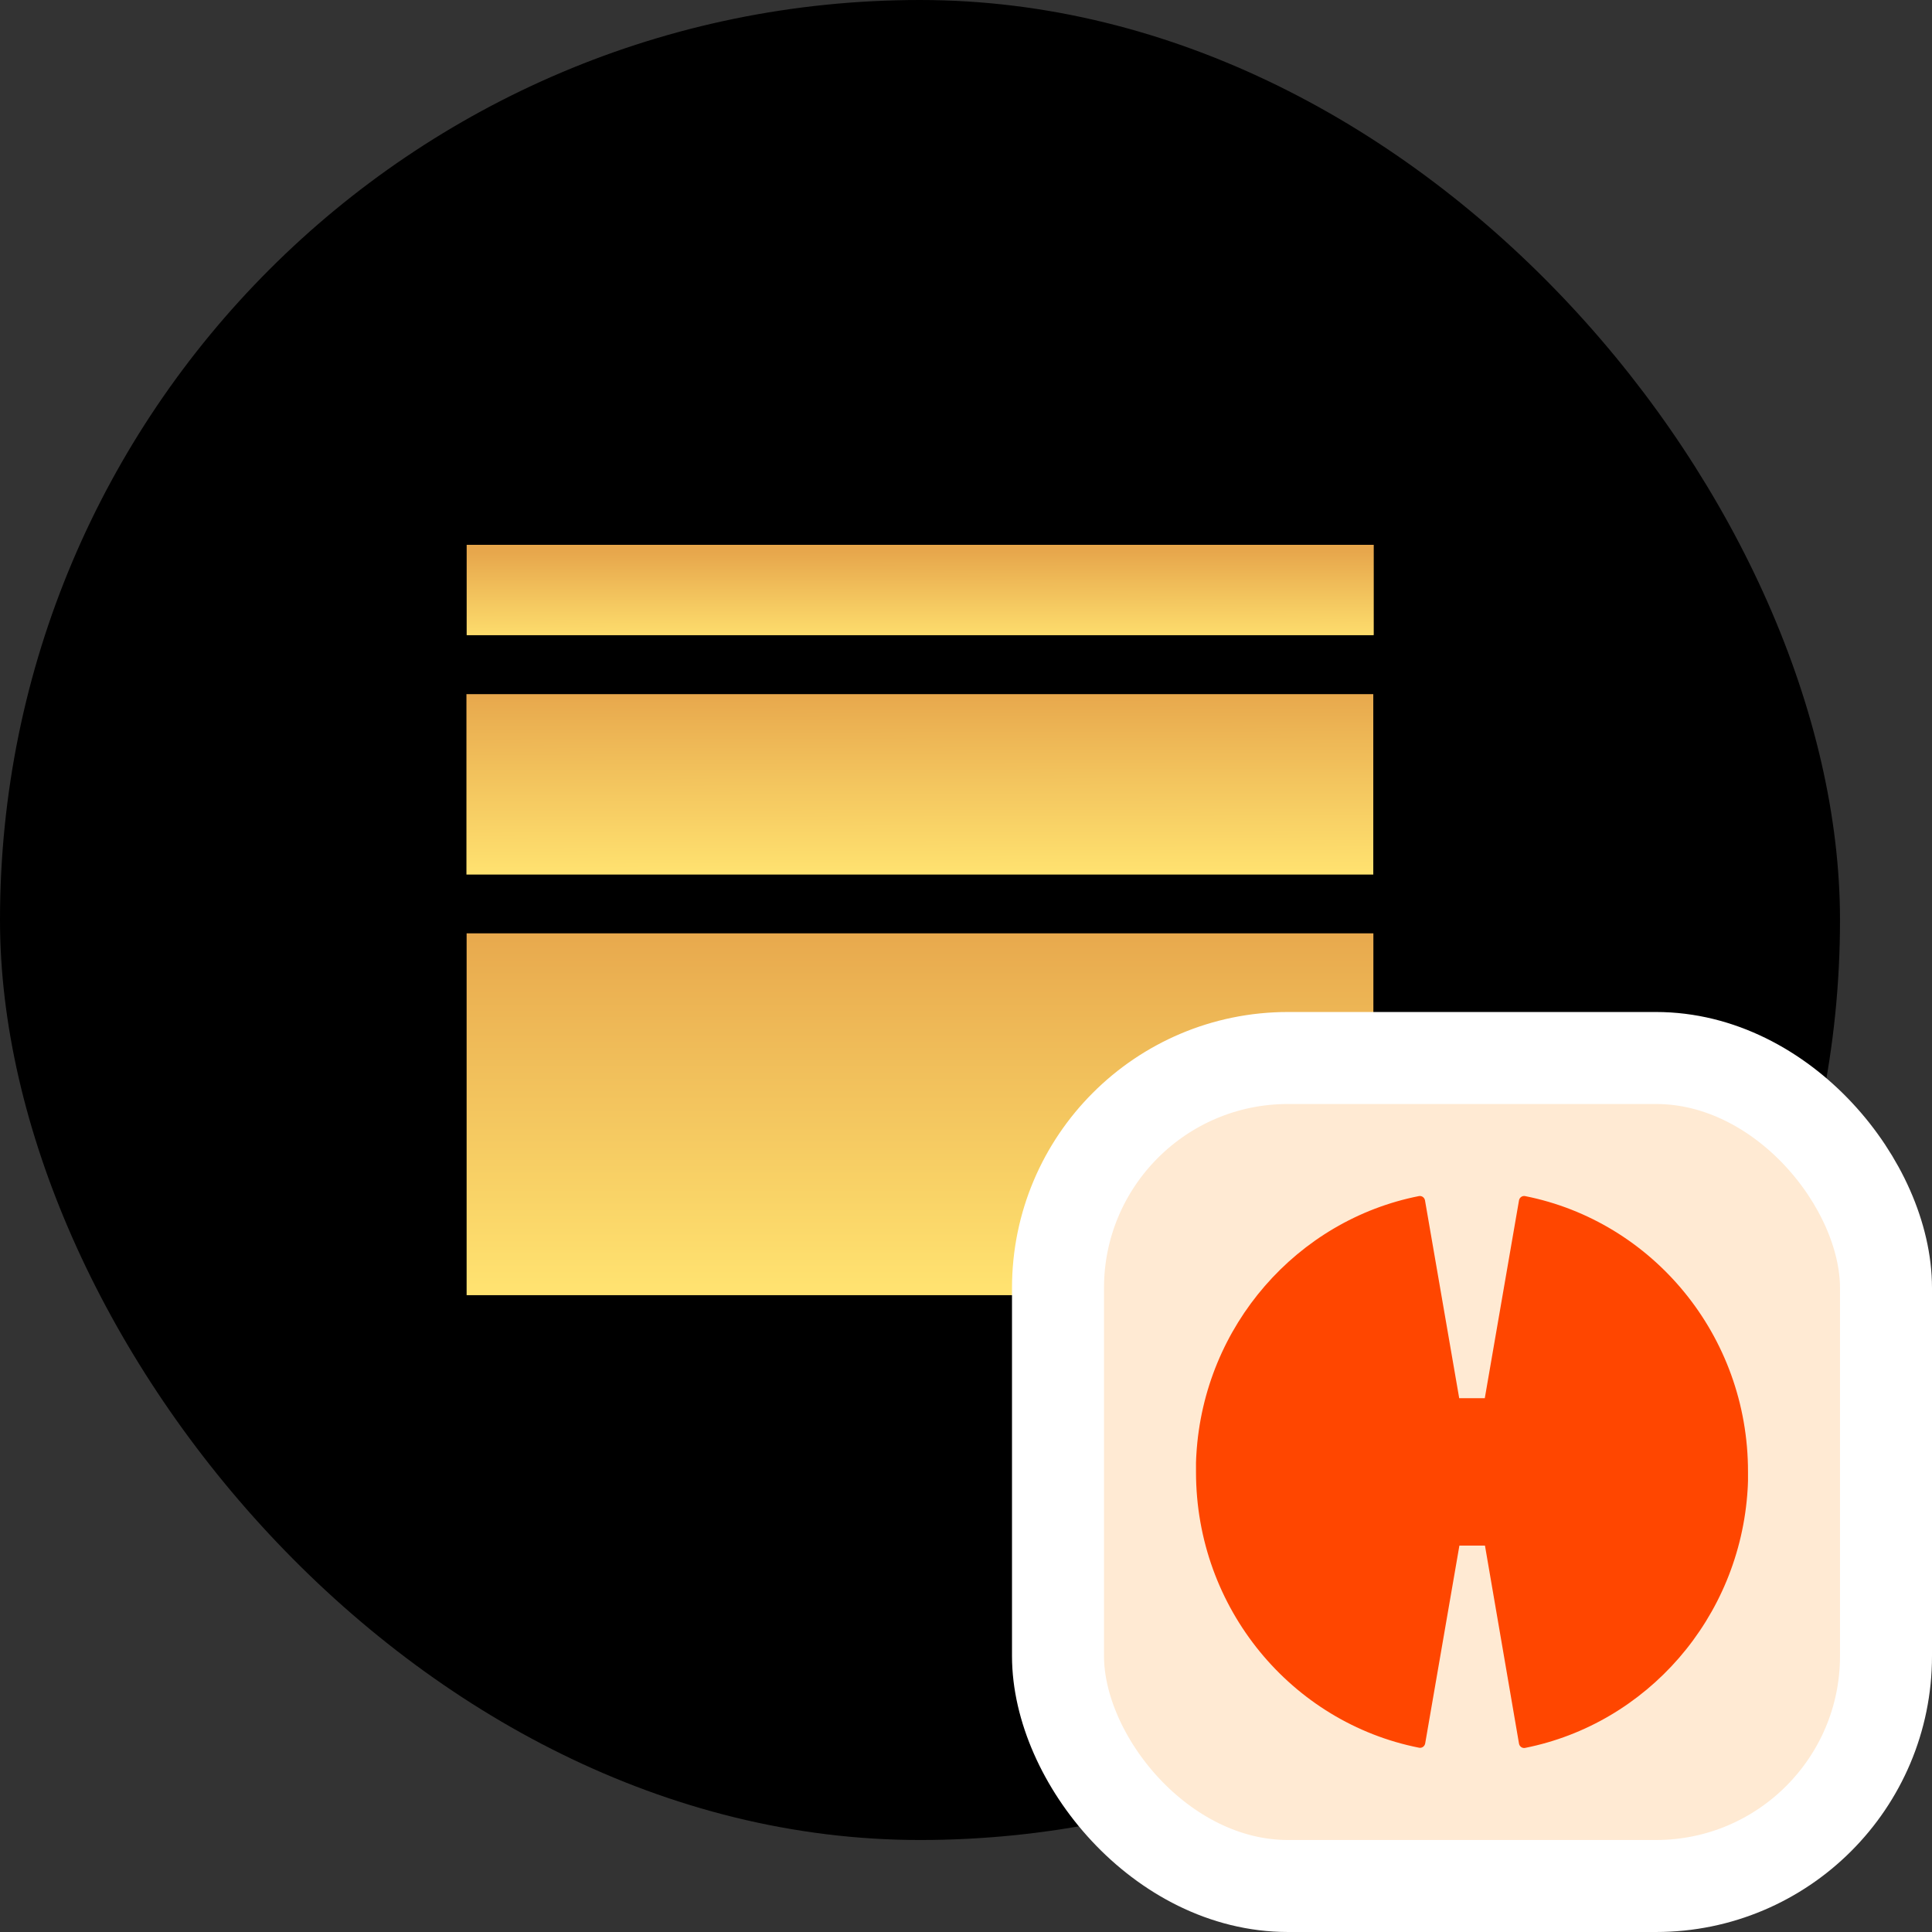
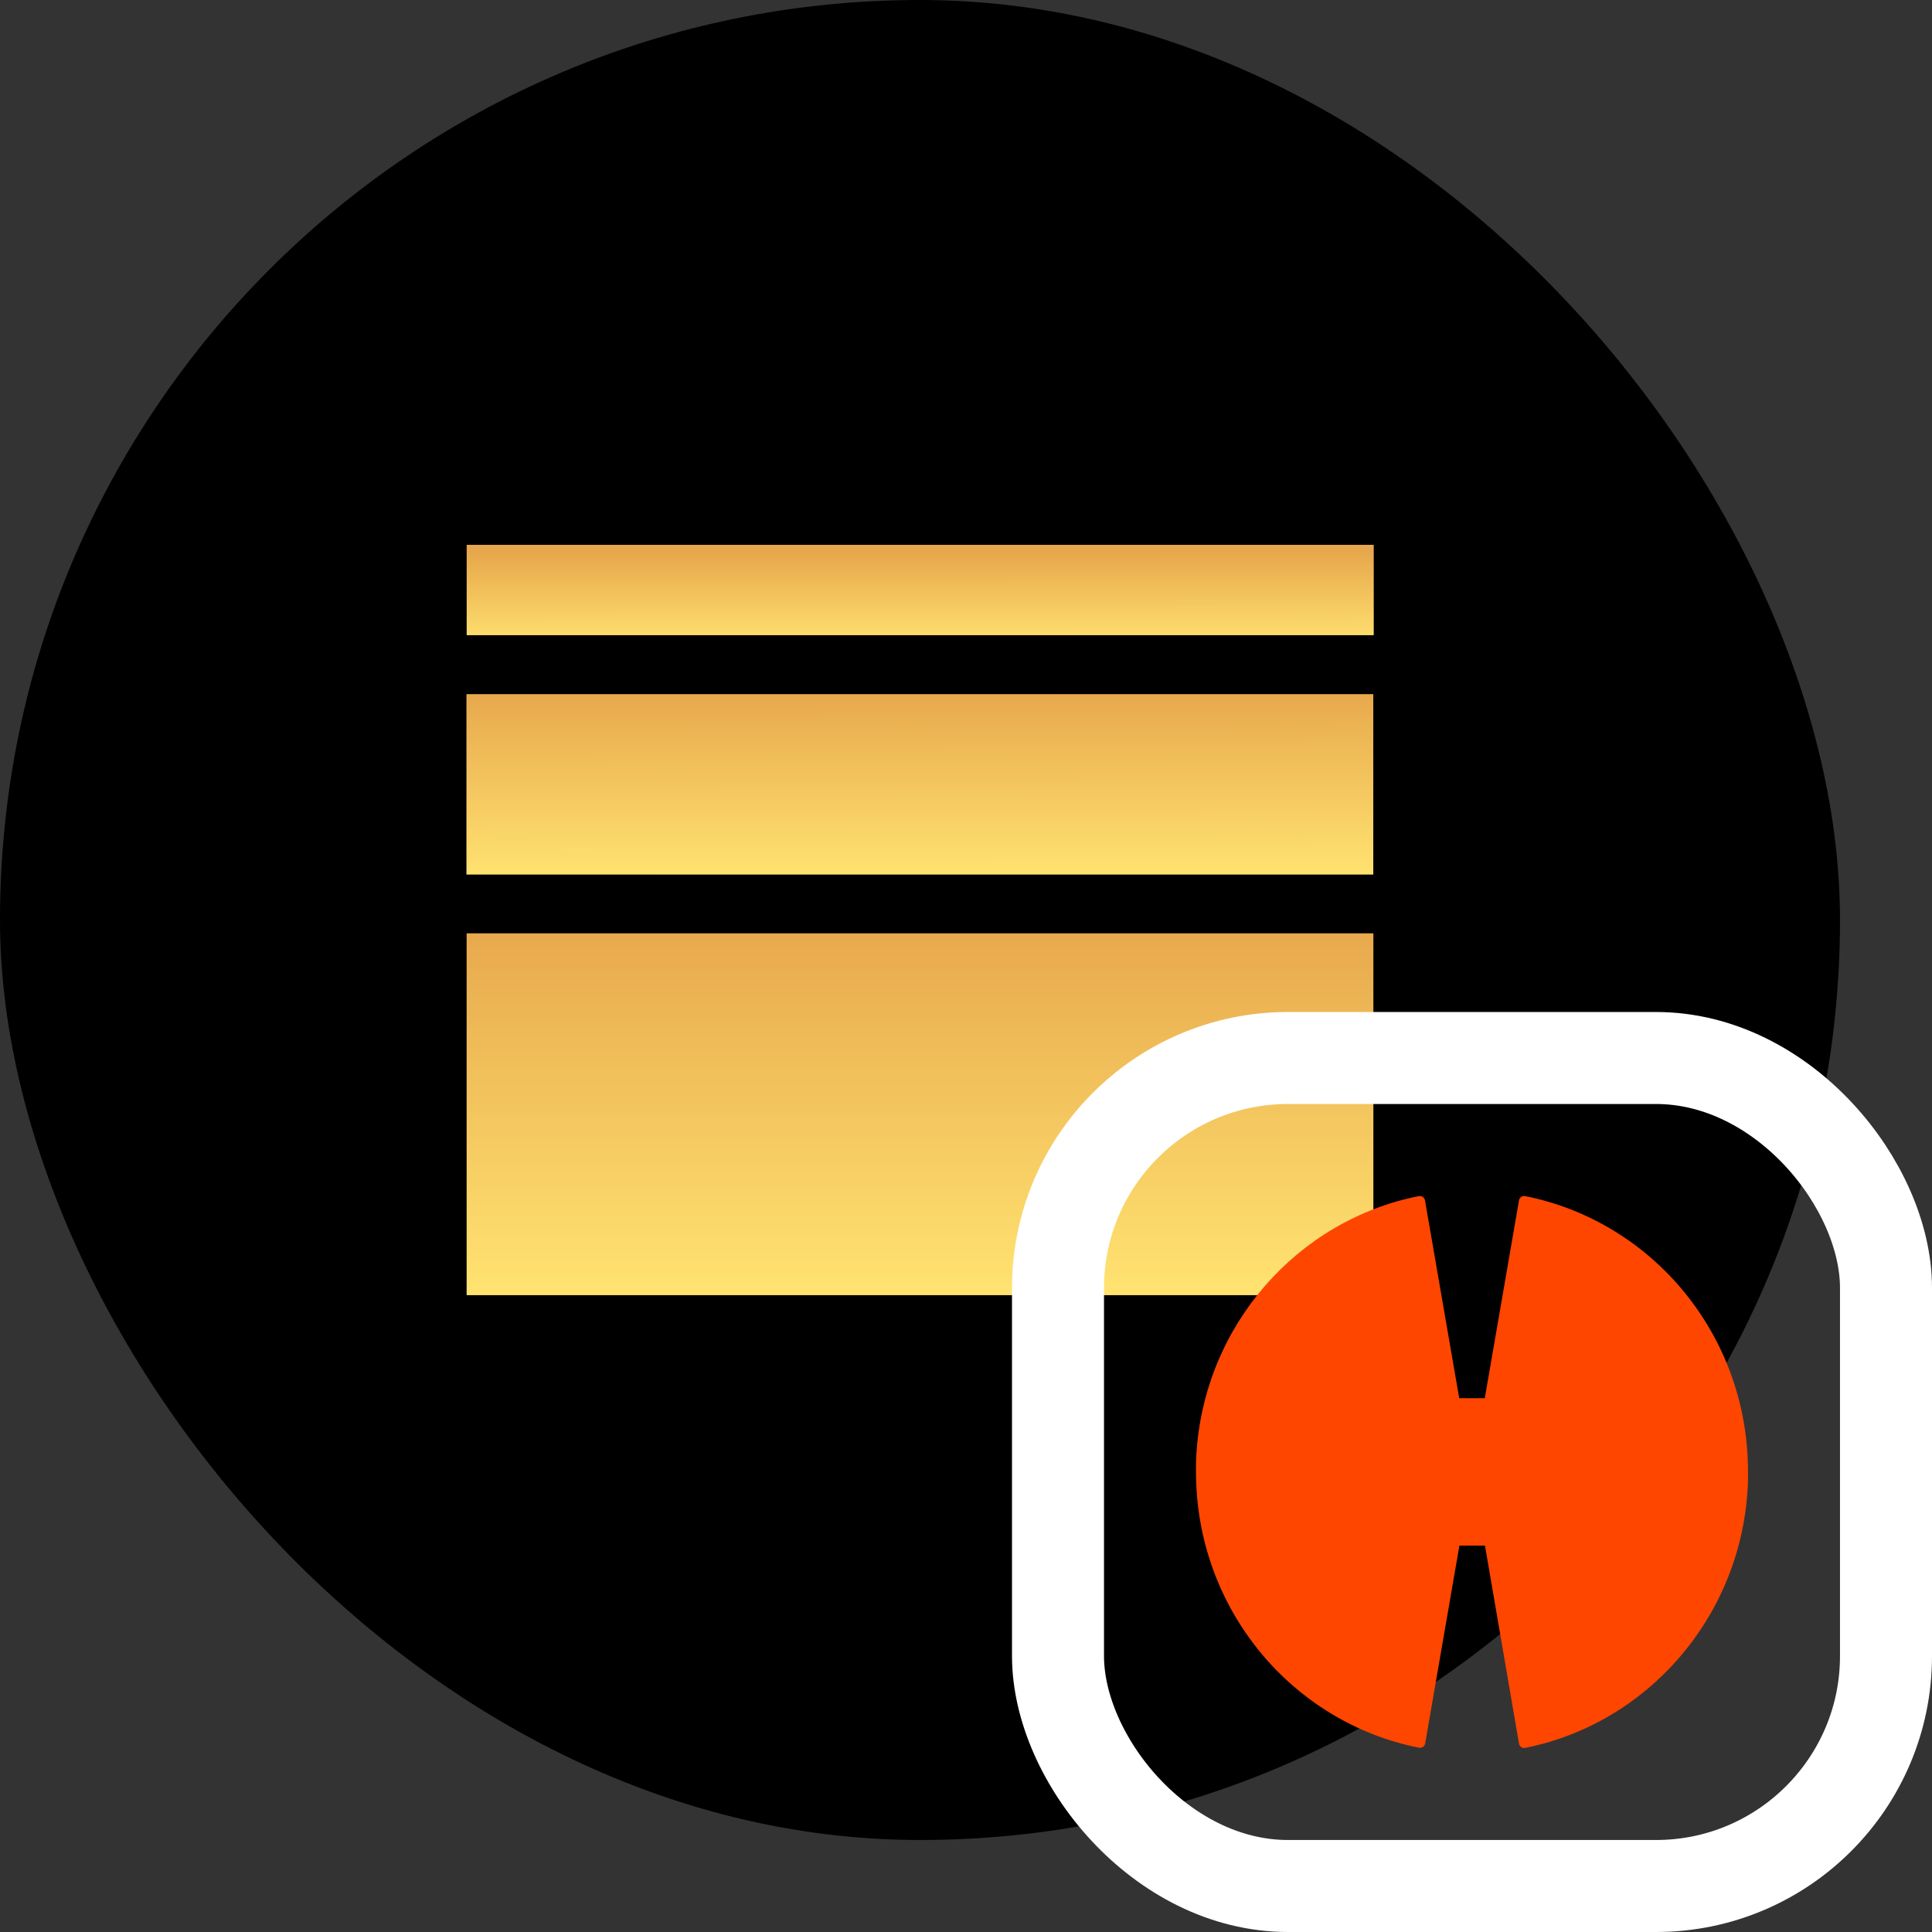
<svg xmlns="http://www.w3.org/2000/svg" width="21" height="21" viewBox="0 0 21 21" fill="none">
  <rect x="0" y="0" width="21" height="21" fill="#333333" stroke="none" />
  <rect width="20" height="20" rx="10" fill="black" />
  <path d="M14.928 10.145V14.078H5.072V10.145H14.928Z" fill="url(#paint0_linear_16969_29883)" />
  <path d="M14.927 7.545V9.506H5.07V7.545H14.927Z" fill="url(#paint1_linear_16969_29883)" />
  <path d="M14.93 5.922V6.903H5.073V5.922H14.93Z" fill="url(#paint2_linear_16969_29883)" />
  <path d="M14.93 5.922V6.903H5.073V5.922H14.93Z" fill="url(#paint3_linear_16969_29883)" />
-   <rect x="11.5" y="11.5" width="9" height="9" rx="2.5" fill="#FFEAD3" />
  <rect x="11.5" y="11.5" width="9" height="9" rx="2.5" stroke="white" />
  <path d="M16.577 13.001C16.546 12.995 16.517 13.016 16.511 13.047L16.139 15.198H15.861L15.489 13.047C15.483 13.016 15.454 12.995 15.423 13.001C14.101 13.262 13.087 14.408 13.004 15.81C13.004 15.812 13 15.871 13 15.901C13 15.905 13 15.908 13 15.91C13 15.921 13 15.932 13 15.944C13 15.947 13 15.951 13 15.957C13 15.971 13 15.984 13 15.999C13 17.486 14.043 18.724 15.425 18.997C15.456 19.003 15.485 18.982 15.491 18.951L15.863 16.8H16.141L16.511 18.953C16.517 18.984 16.546 19.005 16.577 18.999C17.899 18.736 18.911 17.59 18.996 16.188C18.996 16.186 19 16.127 19 16.097C19 16.093 19 16.09 19 16.088C19 16.077 19 16.066 19 16.055C19 16.051 19 16.047 19 16.042C19 16.027 19 16.014 19 15.999C19.002 14.512 17.959 13.275 16.577 13.001Z" fill="#FF4600" />
  <defs>
    <linearGradient id="paint0_linear_16969_29883" x1="10" y1="10" x2="10" y2="14" gradientUnits="userSpaceOnUse">
      <stop stop-color="#E7A74C" />
      <stop offset="1" stop-color="#FFE270" />
    </linearGradient>
    <linearGradient id="paint1_linear_16969_29883" x1="10" y1="7.5" x2="10.004" y2="9.5" gradientUnits="userSpaceOnUse">
      <stop stop-color="#E7A74C" />
      <stop offset="1" stop-color="#FFE270" />
    </linearGradient>
    <linearGradient id="paint2_linear_16969_29883" x1="10" y1="6" x2="10.001" y2="7" gradientUnits="userSpaceOnUse">
      <stop stop-color="#E7A74C" />
      <stop offset="1" stop-color="#FFDE5F" />
    </linearGradient>
    <linearGradient id="paint3_linear_16969_29883" x1="10" y1="6" x2="10.001" y2="7" gradientUnits="userSpaceOnUse">
      <stop stop-color="#E7A74C" />
      <stop offset="1" stop-color="#FFE270" />
    </linearGradient>
  </defs>
</svg>